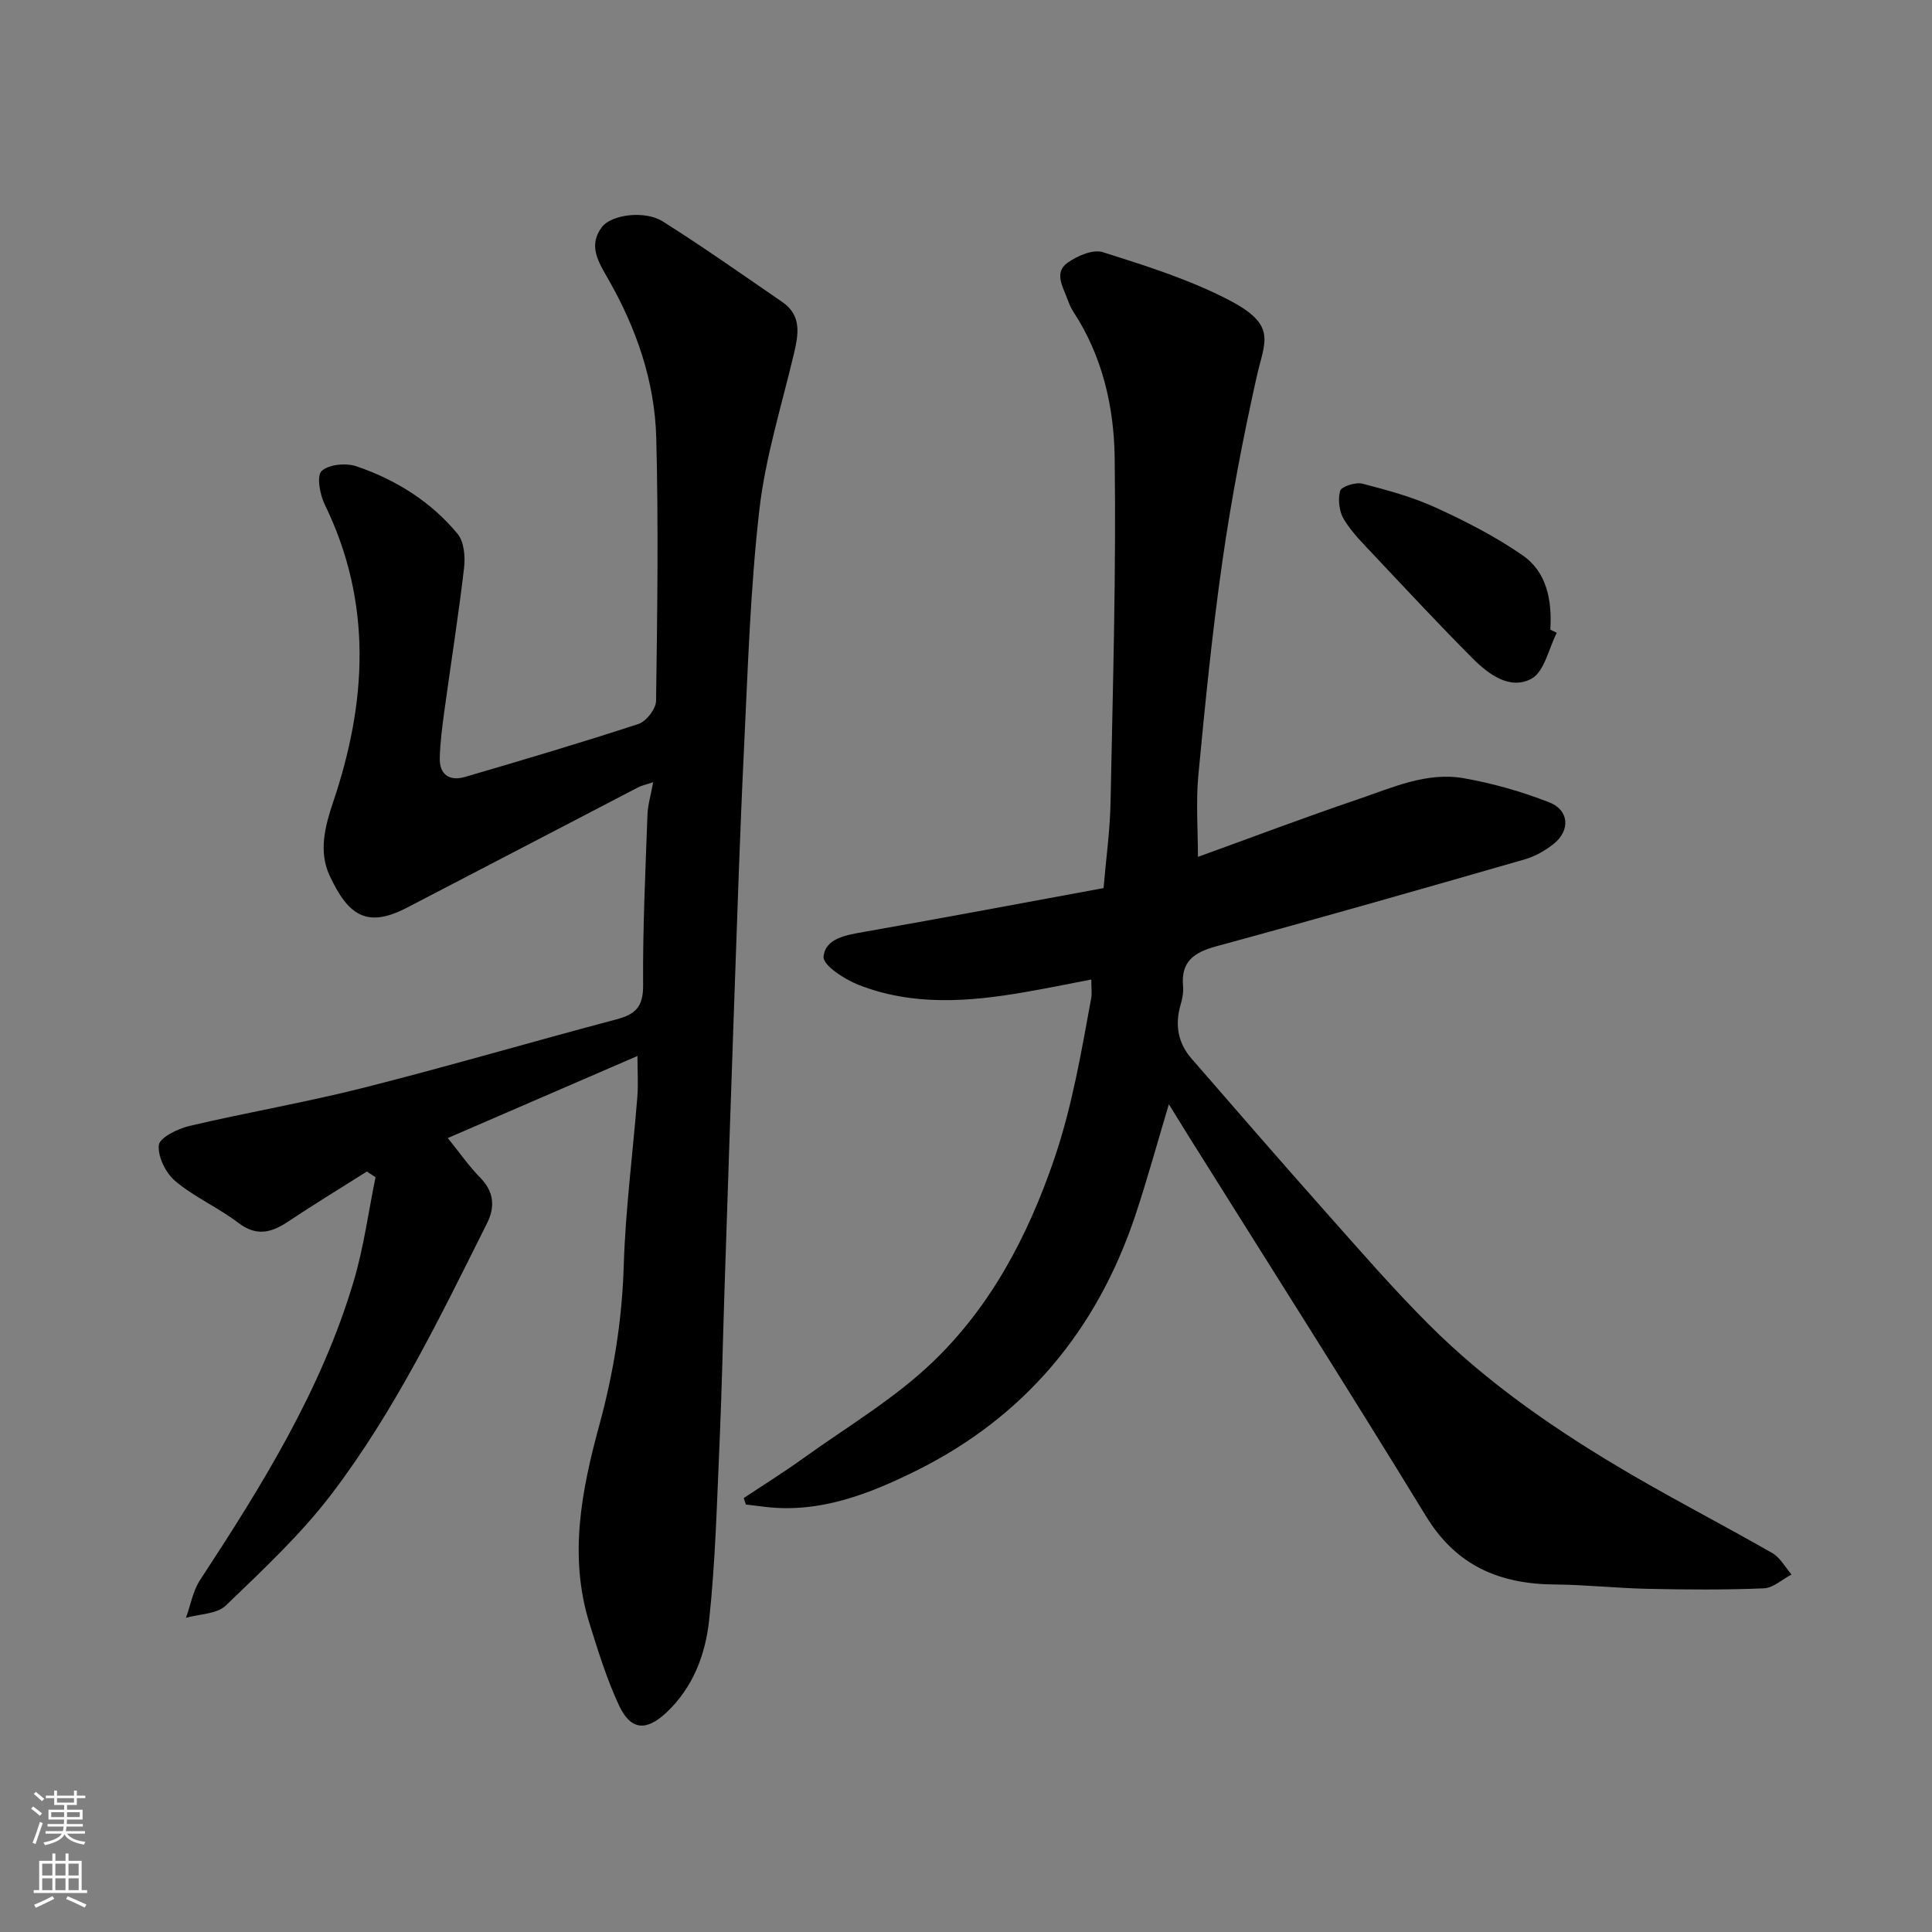
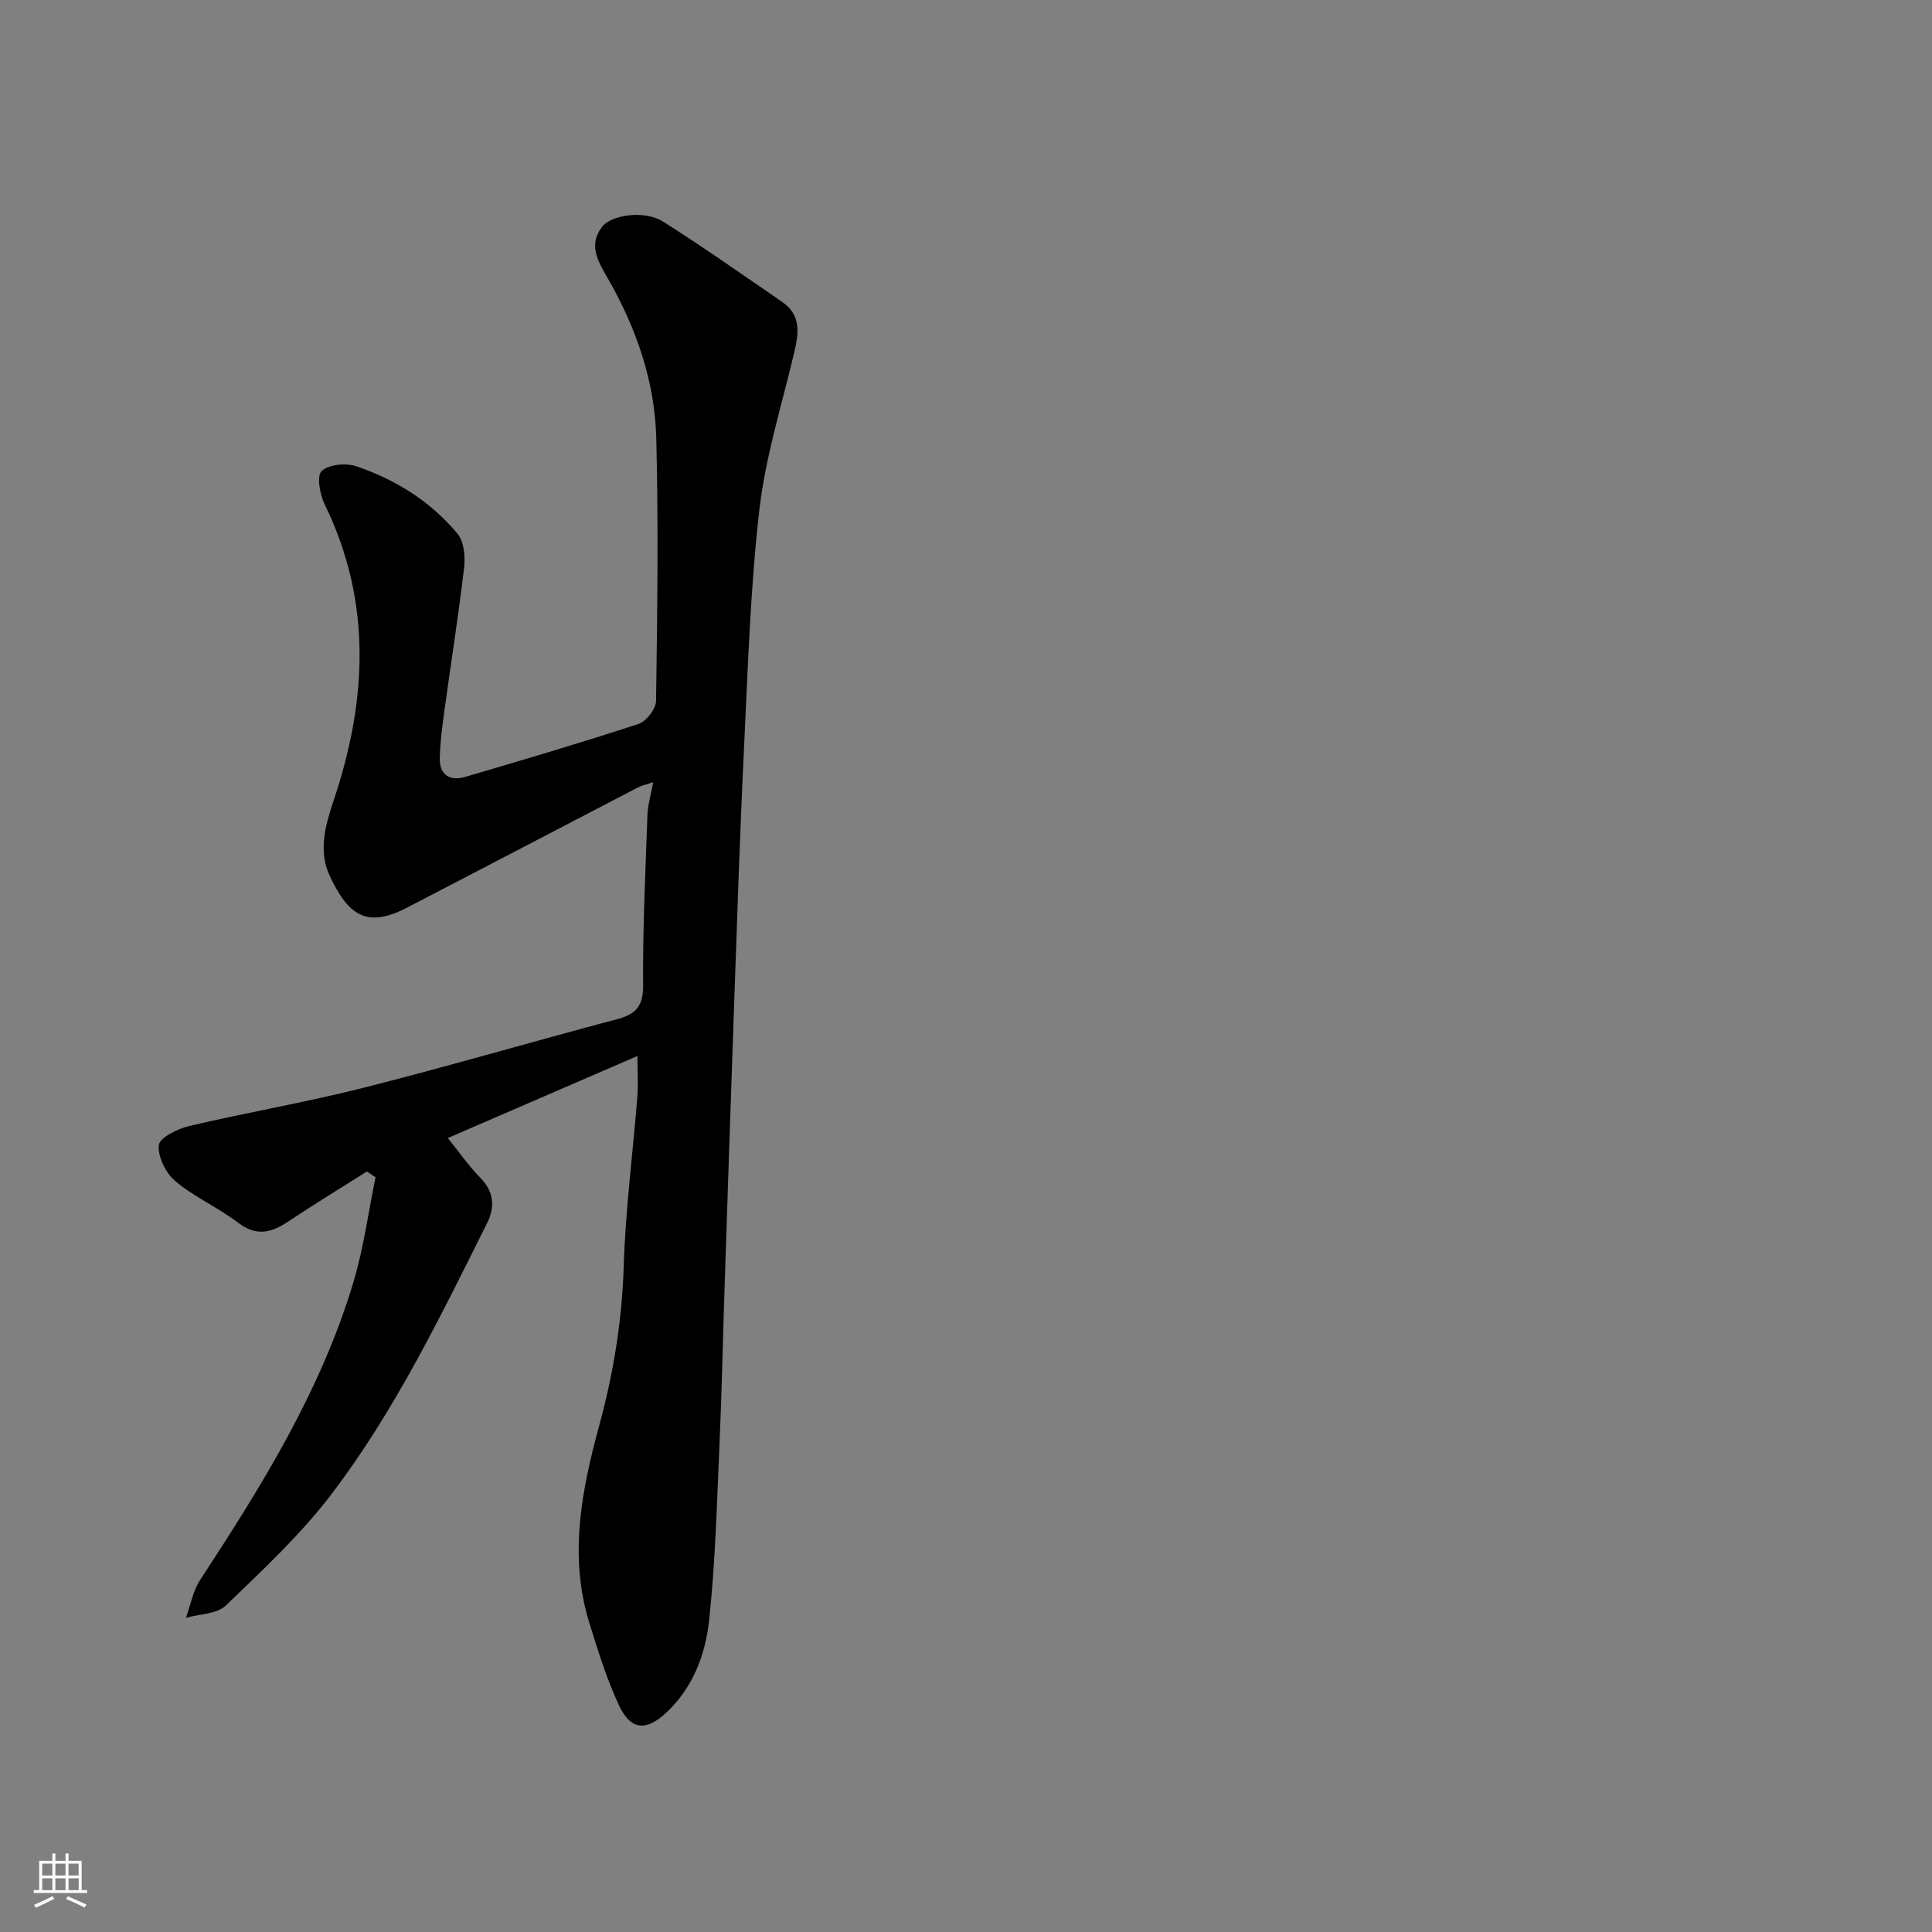
<svg xmlns="http://www.w3.org/2000/svg" enable-background="new 0 0 400 400" viewBox="0 0 400 400">
  <rect x="0" y="0" width="400" height="400" fill="#808080" stroke="none" />
  <g fill="#010000">
    <path d="m75.96 242.55c-5.46 3.45-10.98 6.82-16.35 10.39-3.47 2.31-6.53 3.09-10.28.23-4.13-3.15-9.05-5.3-13.01-8.61-1.98-1.66-3.67-5.05-3.44-7.47.14-1.53 3.88-3.39 6.28-3.96 12.03-2.83 24.25-4.91 36.23-7.95 17.5-4.43 34.82-9.52 52.27-14.14 3.91-1.03 5.52-2.61 5.49-7.03-.09-11.76.48-23.53.9-35.29.07-2.06.7-4.09 1.18-6.77-1.46.49-2.34.66-3.11 1.06-15.96 8.29-31.9 16.64-47.87 24.92-8.33 4.32-12.16 1.58-16-6.63-2.32-4.97-.98-10.18.72-15.23 7.01-20.75 8.17-41.32-1.75-61.65-1-2.05-1.69-5.91-.63-6.9 1.48-1.38 5.04-1.71 7.2-.98 8.16 2.77 15.42 7.31 20.95 13.99 1.35 1.63 1.61 4.74 1.34 7.05-1.16 9.9-2.73 19.75-4.08 29.63-.44 3.25-.88 6.52-.95 9.79-.07 3.43 2.08 4.77 5.21 3.86 12.01-3.52 24.02-7.07 35.92-10.97 1.62-.53 3.62-3.11 3.65-4.77.26-18.16.51-36.33.04-54.48-.31-11.73-4.14-22.74-9.99-32.94-2-3.49-4.15-6.84-1.27-10.68 1.96-2.61 8.91-3.52 12.64-1.16 8.4 5.31 16.54 11.05 24.73 16.68 4.02 2.77 3.35 6.64 2.4 10.66-2.54 10.75-5.91 21.43-7.16 32.34-1.88 16.36-2.38 32.89-3.18 49.36-.85 17.52-1.41 35.06-2.03 52.59-.71 19.86-1.35 39.73-2.01 59.59-.35 10.6-.56 21.2-1.03 31.79-.54 12.2-.85 24.44-2.15 36.56-.76 7.1-3.31 13.95-8.88 19.16-4.13 3.86-7.36 3.71-9.8-1.55-2.53-5.42-4.31-11.22-6.1-16.95-4.34-13.93-1.62-27.61 2.07-41.14 2.94-10.8 4.69-21.68 5.03-32.92.36-11.65 1.89-23.27 2.81-34.91.21-2.59.03-5.21.03-8.49-13.42 5.81-26.19 11.33-39.27 16.99 2.39 2.95 4.34 5.79 6.72 8.21 2.88 2.92 3.08 6.08 1.41 9.42-9.63 19.26-19.02 38.72-32.08 55.93-6.41 8.46-14.33 15.83-22.01 23.23-1.85 1.78-5.45 1.74-8.25 2.54.95-2.61 1.43-5.53 2.91-7.8 12.8-19.55 25.13-39.34 31.84-61.97 2.07-6.98 3.03-14.29 4.5-21.45-.58-.38-1.19-.78-1.79-1.18z" />
-     <path d="m248.02 177.41c10.59-3.83 21.8-8.08 33.14-11.93 7.09-2.4 14.22-5.72 21.93-4.35 6.01 1.06 11.99 2.77 17.68 4.99 4.13 1.61 4.36 5.84.91 8.59-1.75 1.39-3.85 2.6-5.99 3.21-21.25 6.11-42.52 12.2-63.86 18-4.63 1.26-7.37 3.15-6.89 8.3.12 1.27-.17 2.63-.53 3.87-1.17 4.09-.54 7.82 2.24 11.03 9.29 10.7 18.57 21.4 27.98 31.99 6.91 7.78 13.75 15.66 21.1 23.02 12.46 12.47 26.94 22.36 42.11 31.21 9.59 5.59 19.47 10.69 29.1 16.21 1.64.94 2.67 2.93 3.98 4.43-1.91 1-3.8 2.79-5.75 2.87-7.99.33-16 .27-23.99.1-6.44-.13-12.87-.85-19.3-.9-11.39-.09-20.34-3.84-26.62-14.11-16.16-26.43-32.8-52.57-49.25-78.83-1.27-2.03-2.52-4.07-4.01-6.49-2.4 8.01-4.47 15.59-6.95 23.03-7.93 23.75-22.92 41.72-45.35 52.84-9.61 4.76-19.83 8.81-31.11 7.51-1.39-.16-2.77-.33-4.16-.5-.15-.45-.3-.89-.45-1.34 4.12-2.74 8.33-5.36 12.34-8.25 9.02-6.48 18.77-12.25 26.73-19.86 12.07-11.55 19.75-26.11 25.2-42.05 3.73-10.91 5.6-22.07 7.66-33.27.2-1.08.03-2.24.03-3.93-4.96.95-9.37 1.86-13.81 2.62-11.59 2.01-23.21 2.89-34.43-1.54-2.87-1.13-7.35-4.05-7.19-5.8.34-3.83 4.73-4.5 8.42-5.15 16.53-2.91 33.04-6.02 49.55-9.06.51-6.05 1.34-11.93 1.45-17.83.47-23.76 1.17-47.54.85-71.3-.14-10.54-2.54-21.04-8.57-30.22-.53-.81-.9-1.75-1.24-2.67-.92-2.49-2.76-5.4 0-7.41 2.01-1.46 5.31-2.88 7.37-2.23 8.79 2.78 17.71 5.59 25.87 9.79 10.39 5.34 7.63 8.55 5.93 16.19-2.8 12.56-5.23 25.24-7.05 37.97-2.12 14.77-3.59 29.64-5 44.49-.5 5.54-.07 11.15-.07 16.76z" />
-     <path d="m322.31 131.02c-1.68 3.28-2.56 8.05-5.24 9.5-4.44 2.4-8.88-.9-12.19-4.22-6.9-6.93-13.57-14.09-20.27-21.21-2.25-2.39-4.65-4.75-6.35-7.52-.99-1.61-1.3-4.14-.8-5.94.25-.9 3.2-1.85 4.6-1.49 5.16 1.33 10.38 2.75 15.21 4.96 6.2 2.83 12.35 5.99 17.94 9.85 5.1 3.53 6.13 9.4 5.77 15.41.44.21.89.44 1.33.66z" />
  </g>
-   <path d="m6.44 374.46.42-.45c.65.47 1.27.95 1.85 1.44l-.45.49c-.65-.56-1.25-1.06-1.82-1.48m.93 7.33-.63-.26c.55-1.36 1.05-2.8 1.52-4.33.19.1.38.19.59.27-.46 1.29-.95 2.73-1.48 4.32m-.38-10.38.44-.42c.43.34 1.01.82 1.74 1.44l-.49.49c-.53-.51-1.09-1.01-1.69-1.51m2.5.35h1.72v-1.04h.59v1.04h3.52v-1.04h.59v1.04h1.75v.53h-1.75v1.42h-2.03v.97h3.22v2.03h-3.24c0 .35-.01.66-.03.93h3.32v.53h-3.37c-.03.27-.08.58-.15.94h3.96v.53h-3.71c.67.92 1.93 1.48 3.79 1.68-.13.24-.23.44-.29.59-2.13-.38-3.48-1.08-4.04-2.12-.43.97-1.77 1.72-4.03 2.23-.09-.19-.2-.37-.33-.55 2.1-.42 3.37-1.03 3.81-1.83h-3.36v-.53h3.58c.08-.29.13-.61.16-.94h-3.33v-.53h3.39c.02-.27.04-.58.04-.93h-3.23v-2.03h3.25v-.97h-2.07v-1.42h-1.73zm1.12 3.44v1h2.65c.01-.3.02-.44.01-.4v-.25-.35zm1.19-2h3.52v-.91h-3.52zm4.71 2h-2.63v.59c0 .15-.01.28-.01.4h2.64z" fill="#fafbfa" />
  <path d="m13.56 383.74h.63v1.52h2.72v6.07h1.13v.6h-11.06v-.6h1.13v-6.07h2.73v-1.52h.63v1.52h2.1v-1.52zm-2.69 8.83.38.56c-1.24.63-2.53 1.25-3.85 1.85-.1-.21-.21-.42-.34-.63 1.36-.55 2.63-1.15 3.81-1.78m-2.13-4.27h2.1v-2.45h-2.1zm0 3.04h2.1v-2.46h-2.1zm2.72-3.04h2.1v-2.45h-2.1zm0 3.04h2.1v-2.46h-2.1zm6.07 3.6c-1.41-.71-2.7-1.3-3.86-1.78l.35-.56c1.45.62 2.75 1.19 3.88 1.72zm-1.25-9.09h-2.1v2.45h2.1zm-2.09 5.49h2.1v-2.46h-2.1z" fill="#fafbfa" />
</svg>